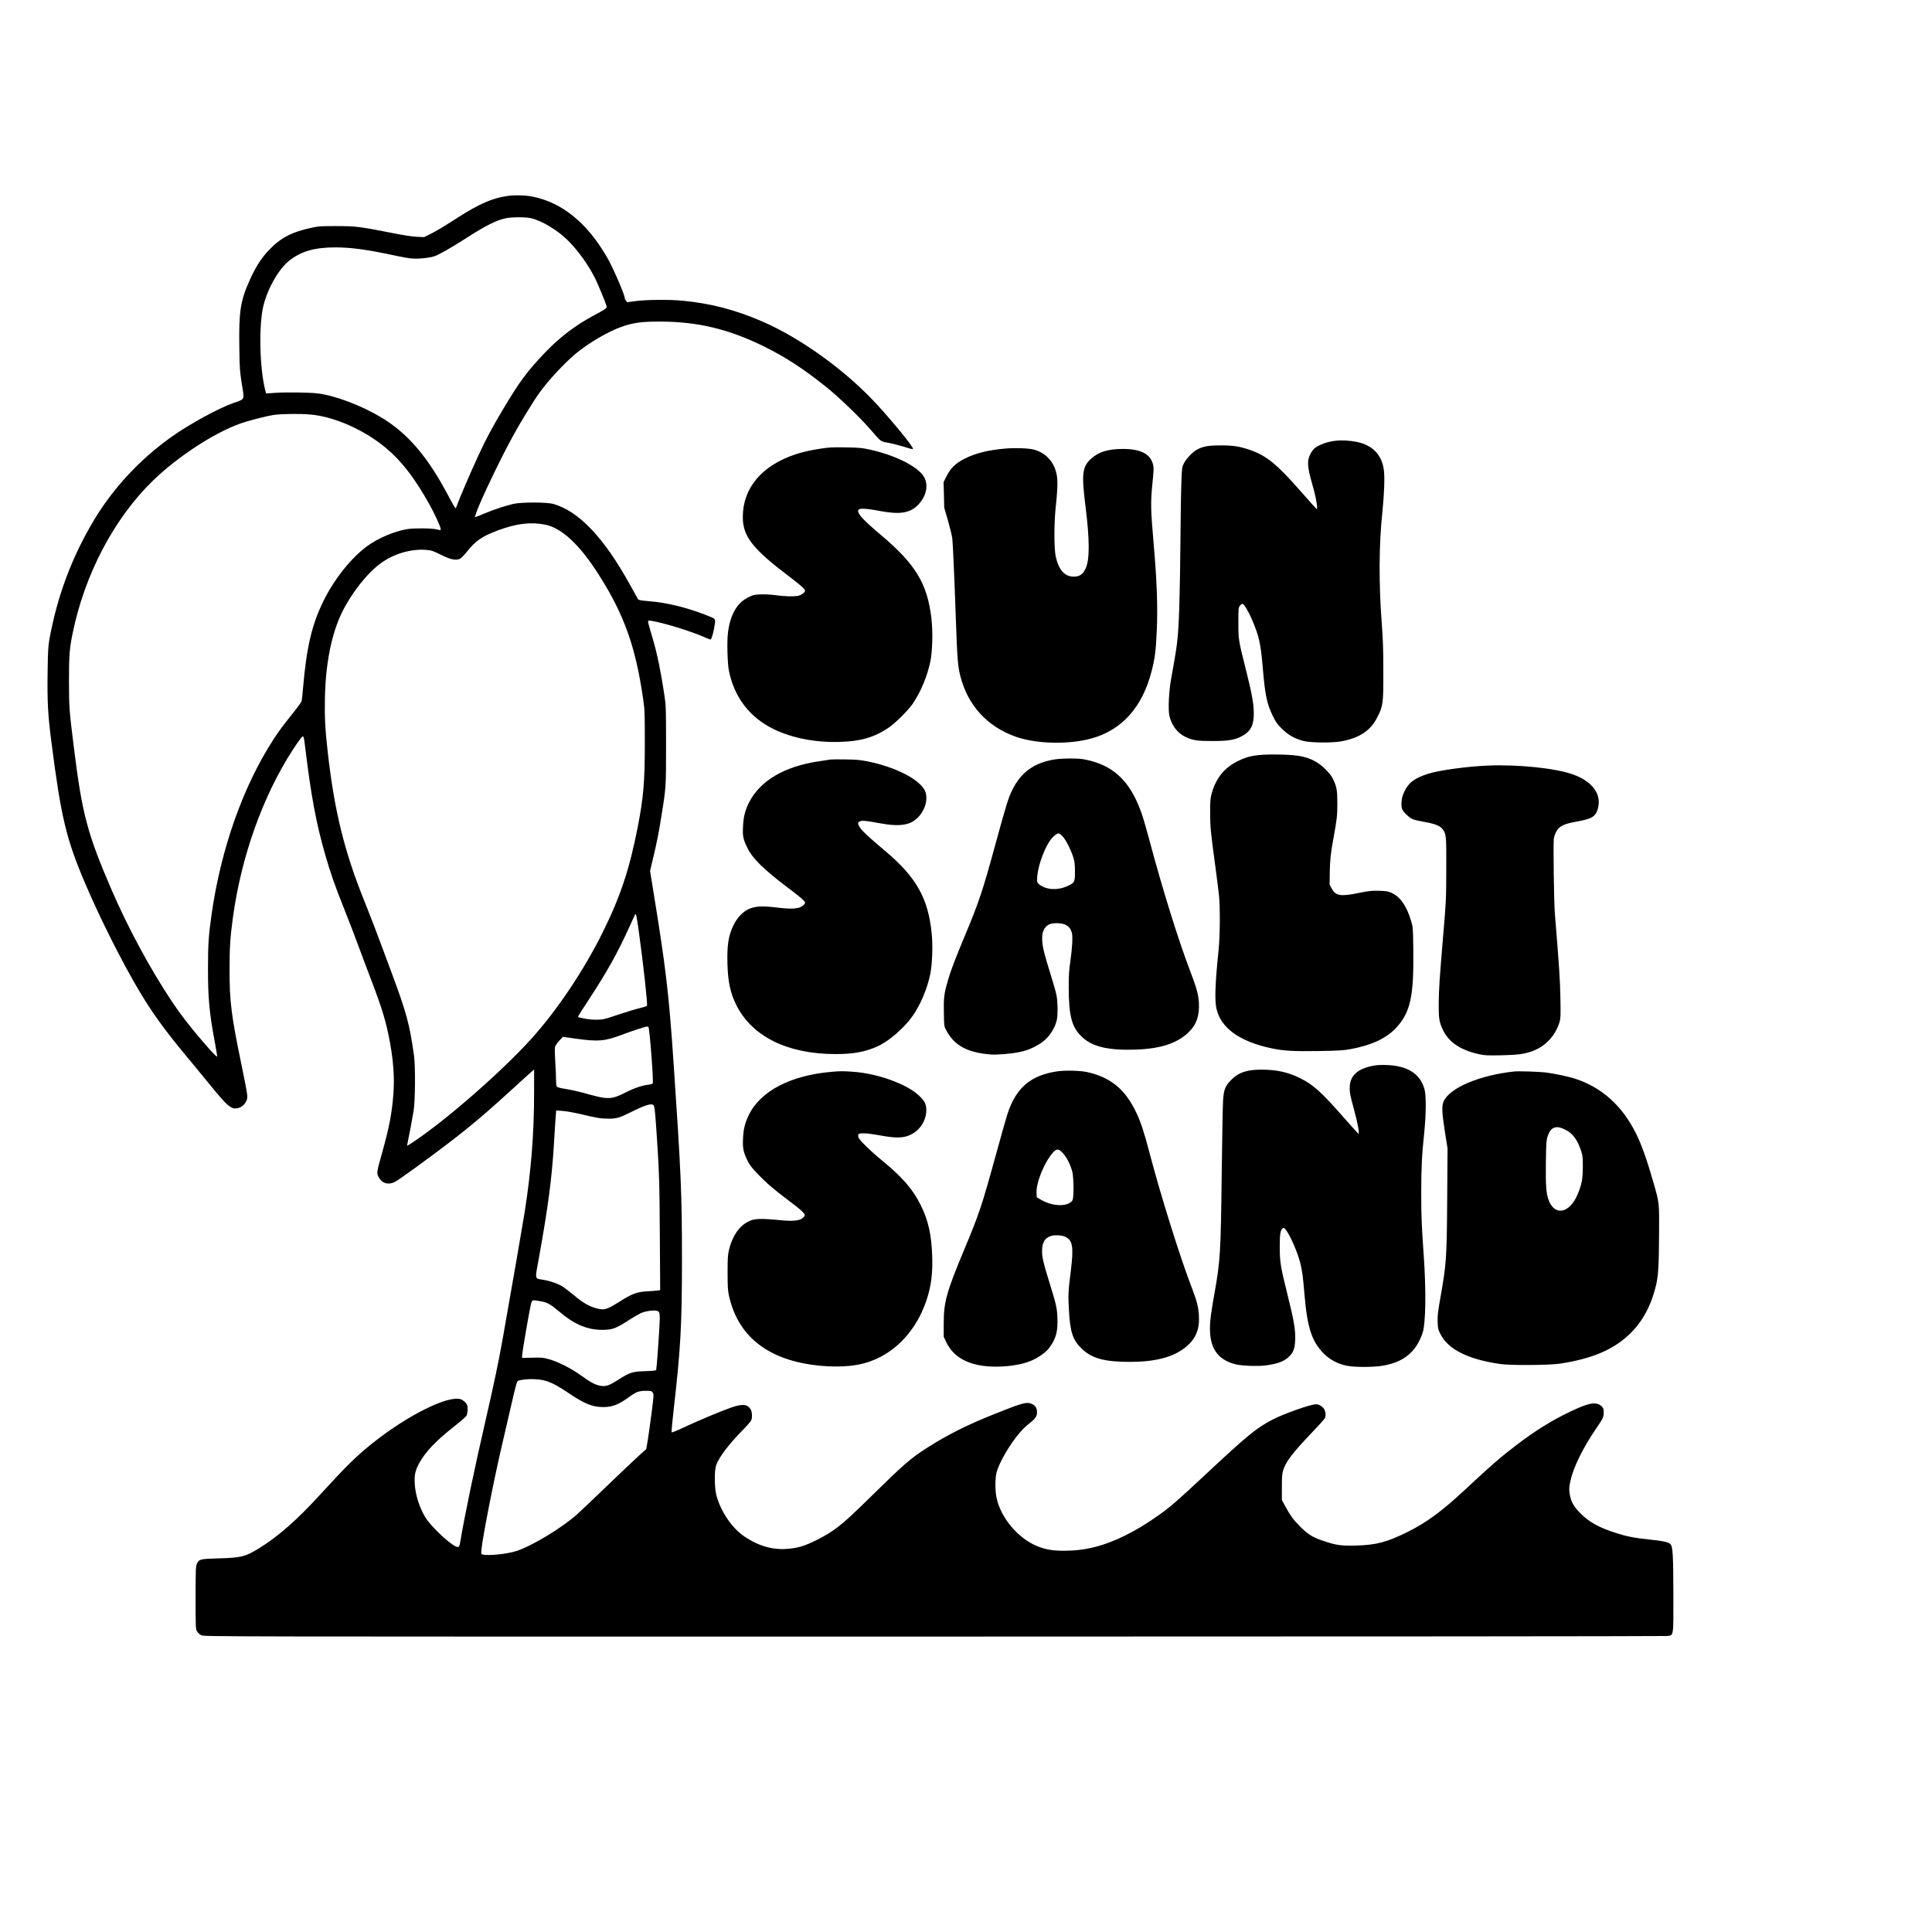
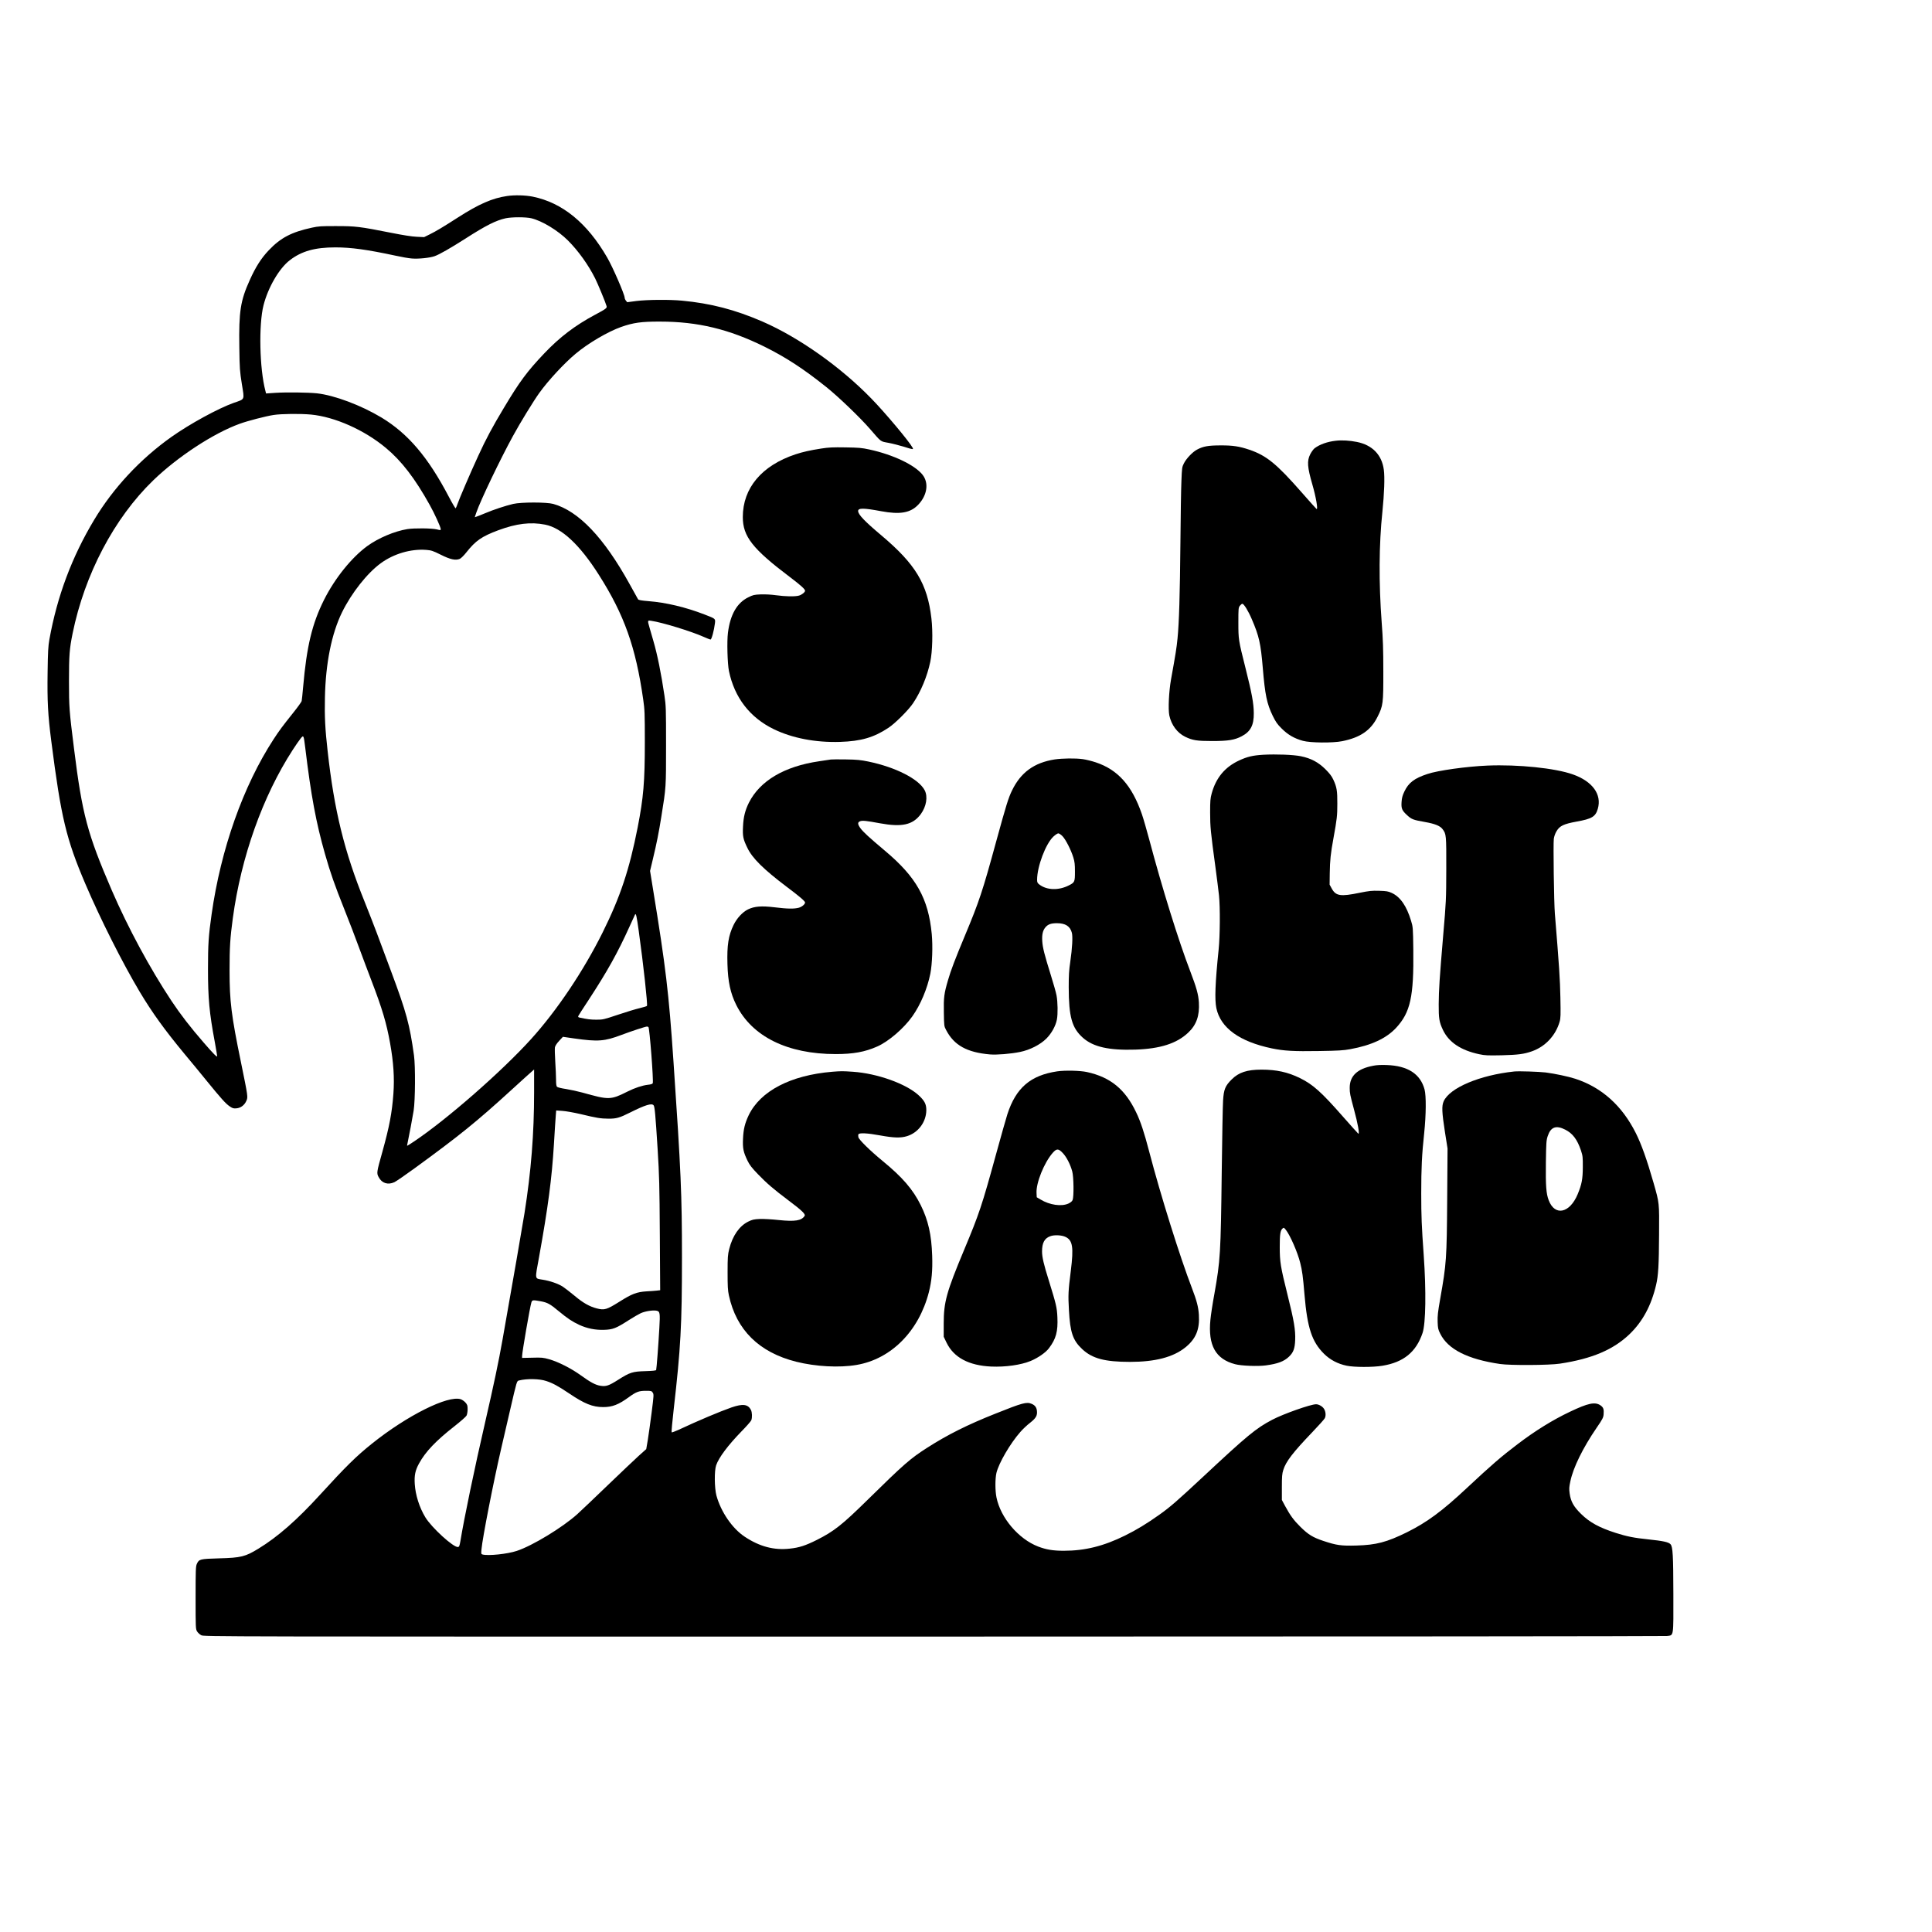
<svg xmlns="http://www.w3.org/2000/svg" version="1.0" width="2048pt" height="2048pt" viewBox="0 0 2731 2731" preserveAspectRatio="xMidYMid meet">
  <g transform="translate(0,2731) scale(0.1,-0.1)" fill="#000000" stroke="none">
    <path d="M7167 24539 c-208 -30 -397 -113 -692 -302 -221 -142 -312 -196 -399 -239 l-81 -40 -105 5 c-69 3 -195 23 -365 57 -440 87 -498 94 -770 94 -213 1 -252 -2 -345 -22 -290 -63 -443 -143 -611 -320 -106 -111 -186 -237 -268 -420 -132 -292 -156 -442 -148 -952 4 -303 7 -338 36 -520 37 -231 47 -208 -116 -265 -219 -78 -620 -297 -881 -482 -441 -313 -822 -722 -1092 -1173 -315 -525 -522 -1079 -632 -1690 -17 -96 -21 -171 -25 -461 -6 -409 4 -603 52 -976 138 -1078 210 -1381 482 -2018 211 -494 522 -1112 768 -1525 178 -297 352 -538 631 -875 87 -104 228 -275 313 -380 206 -253 272 -327 329 -365 40 -27 54 -31 94 -27 61 5 114 45 140 105 25 55 24 57 -76 547 -136 660 -161 860 -161 1295 0 329 8 459 46 740 117 866 422 1724 847 2380 41 63 90 135 110 159 44 54 44 54 67 -130 82 -679 153 -1059 280 -1504 76 -266 135 -434 273 -780 66 -165 161 -412 211 -550 51 -137 128 -344 173 -460 150 -391 211 -595 262 -880 49 -273 63 -491 47 -715 -20 -271 -56 -462 -156 -822 -82 -292 -83 -301 -52 -358 45 -86 130 -113 222 -71 22 10 150 98 285 196 634 462 878 659 1365 1104 143 131 275 250 293 265 l32 28 0 -319 c0 -589 -42 -1119 -136 -1713 -30 -189 -167 -977 -310 -1785 -55 -313 -127 -651 -244 -1160 -150 -650 -301 -1376 -352 -1690 -12 -68 -17 -80 -34 -83 -63 -9 -374 275 -462 421 -84 139 -139 313 -149 469 -8 123 7 194 61 292 91 166 239 321 501 526 85 67 162 134 170 150 8 16 15 55 15 89 0 53 -4 65 -30 95 -17 19 -47 40 -67 47 -180 59 -757 -229 -1253 -626 -228 -183 -365 -318 -737 -725 -324 -355 -596 -594 -868 -760 -187 -115 -249 -130 -555 -138 -275 -8 -287 -11 -318 -80 -15 -33 -17 -88 -17 -477 0 -424 1 -441 20 -475 12 -19 38 -44 60 -55 40 -20 59 -20 10350 -19 5671 0 10336 4 10368 8 98 13 92 -25 91 591 -1 548 -8 671 -40 706 -27 30 -102 47 -314 69 -204 21 -302 41 -460 91 -234 75 -369 149 -491 269 -105 103 -145 175 -161 288 -9 66 -8 90 10 173 40 194 177 472 369 753 86 125 97 147 101 193 6 73 -3 99 -45 128 -77 52 -175 31 -431 -91 -243 -115 -493 -270 -741 -459 -233 -177 -365 -291 -711 -614 -355 -333 -569 -490 -855 -632 -283 -139 -431 -178 -711 -186 -218 -6 -281 3 -470 66 -146 49 -210 88 -320 196 -97 96 -144 160 -218 296 l-46 86 0 180 c0 152 3 191 20 244 36 118 136 248 409 533 89 93 169 182 178 199 18 36 13 95 -12 133 -22 35 -74 64 -112 64 -76 0 -464 -137 -621 -220 -228 -120 -347 -218 -982 -811 -356 -332 -458 -421 -607 -527 -186 -132 -323 -215 -488 -297 -303 -150 -567 -216 -867 -216 -153 0 -249 16 -364 60 -277 107 -529 404 -588 693 -20 97 -20 263 -1 347 33 139 195 417 337 578 34 40 97 99 140 132 84 66 104 103 95 173 -6 46 -29 75 -74 94 -71 30 -126 16 -513 -139 -395 -157 -675 -297 -964 -482 -239 -153 -326 -229 -841 -735 -362 -356 -476 -446 -721 -569 -158 -79 -247 -108 -381 -122 -221 -25 -426 29 -635 168 -176 116 -337 350 -401 583 -28 105 -31 350 -4 427 39 112 167 282 358 479 71 72 133 143 139 158 15 39 12 112 -5 146 -42 81 -115 90 -275 35 -163 -57 -474 -188 -747 -316 -51 -23 -96 -40 -99 -36 -4 4 9 150 29 324 99 866 117 1186 117 2143 0 901 -14 1215 -120 2775 -67 981 -108 1326 -291 2447 l-40 247 40 168 c54 225 85 381 120 603 67 416 66 407 66 1005 0 522 -1 558 -23 705 -46 310 -100 579 -157 773 -14 48 -36 126 -50 173 -34 118 -35 117 23 108 149 -21 563 -148 733 -224 49 -22 95 -40 103 -40 15 0 50 130 62 230 7 66 11 63 -150 125 -264 102 -542 168 -785 187 -110 9 -145 16 -152 27 -5 9 -59 106 -120 216 -363 657 -721 1032 -1079 1132 -95 26 -450 26 -565 0 -114 -27 -280 -82 -398 -132 -56 -23 -112 -46 -124 -49 l-22 -7 23 68 c58 169 340 757 516 1078 101 186 293 499 373 610 124 173 351 419 512 553 178 150 458 314 647 381 172 60 285 76 548 75 533 0 975 -107 1475 -354 306 -152 552 -313 874 -570 169 -135 480 -433 619 -594 165 -190 143 -174 262 -196 58 -11 155 -36 217 -55 133 -42 138 -42 122 -12 -46 86 -390 497 -583 694 -434 447 -1023 863 -1537 1087 -387 168 -733 258 -1139 296 -177 17 -494 14 -645 -5 l-129 -17 -18 22 c-10 12 -18 31 -18 41 0 45 -168 433 -248 570 -281 486 -632 774 -1051 859 -105 21 -255 25 -364 9z m342 -314 c153 -36 378 -173 519 -314 147 -147 288 -344 385 -537 39 -79 145 -334 161 -390 9 -28 -6 -40 -164 -124 -282 -151 -499 -316 -719 -548 -240 -253 -345 -394 -568 -767 -161 -268 -254 -441 -362 -677 -114 -247 -272 -616 -295 -685 -10 -29 -21 -55 -25 -58 -5 -2 -48 70 -96 162 -294 561 -576 893 -953 1121 -290 174 -666 315 -912 342 -128 13 -425 17 -587 7 l-132 -9 -10 39 c-82 311 -96 933 -26 1208 64 251 221 522 372 637 166 128 355 181 643 181 223 0 449 -31 850 -117 85 -19 189 -37 230 -40 94 -8 254 8 324 33 66 23 220 111 435 248 291 187 433 258 571 288 89 18 279 18 359 0z m-3114 -2775 c337 -32 756 -218 1060 -472 221 -184 409 -428 619 -805 67 -119 156 -315 156 -342 0 -17 -3 -18 -57 -4 -71 17 -320 19 -414 4 -184 -30 -412 -127 -569 -241 -221 -162 -457 -455 -610 -760 -168 -336 -245 -655 -295 -1230 -8 -96 -18 -186 -21 -200 -4 -14 -57 -88 -119 -165 -157 -197 -193 -245 -278 -375 -430 -661 -745 -1551 -876 -2475 -43 -300 -51 -426 -51 -773 0 -415 19 -619 96 -1030 18 -103 34 -193 34 -201 0 -21 -51 30 -187 187 -197 227 -330 400 -458 592 -307 463 -613 1030 -845 1565 -345 800 -418 1073 -534 2004 -67 533 -71 582 -71 956 0 360 7 453 51 670 170 836 588 1631 1140 2165 347 335 852 666 1223 800 113 41 367 107 478 124 107 17 377 20 528 6z m3310 -1556 c235 -46 491 -285 761 -711 358 -563 520 -1018 626 -1760 21 -146 23 -193 23 -603 0 -566 -19 -782 -101 -1205 -118 -599 -245 -981 -495 -1485 -271 -545 -645 -1102 -1010 -1506 -416 -460 -1196 -1142 -1659 -1451 -102 -67 -99 -66 -94 -46 24 113 77 393 91 483 23 144 26 630 5 780 -61 439 -107 609 -322 1185 -76 204 -168 451 -205 550 -37 99 -114 295 -170 436 -289 715 -430 1289 -524 2134 -35 307 -44 486 -38 755 10 484 94 903 242 1205 133 271 355 553 547 693 183 134 424 205 642 189 73 -6 93 -12 206 -68 135 -68 210 -84 269 -59 17 7 59 48 95 94 129 163 216 223 448 310 258 96 459 120 663 80z m1324 -5744 c66 -475 128 -1041 116 -1059 -3 -5 -49 -19 -103 -32 -53 -12 -191 -54 -307 -93 -203 -68 -213 -70 -305 -70 -83 0 -128 6 -238 30 -17 3 -22 10 -18 21 4 9 69 112 147 229 266 407 412 669 579 1039 40 88 74 164 77 168 13 22 23 -24 52 -233z m137 -1358 c16 -10 74 -761 61 -794 -3 -10 -27 -18 -69 -22 -78 -9 -185 -44 -286 -95 -242 -121 -263 -121 -637 -16 -66 18 -171 41 -233 51 -64 9 -119 23 -128 31 -10 10 -14 39 -14 100 0 47 -5 161 -11 254 -6 92 -8 184 -5 204 5 23 25 54 60 92 l53 57 159 -23 c338 -48 429 -41 672 51 129 49 335 117 357 117 6 1 15 -3 21 -7z m73 -1106 c16 -19 26 -128 57 -621 23 -374 27 -507 31 -1207 l5 -786 -53 -6 c-30 -3 -92 -8 -139 -10 -140 -9 -208 -35 -385 -147 -179 -112 -211 -122 -320 -94 -101 26 -194 78 -310 176 -61 51 -137 109 -169 131 -65 42 -179 82 -287 99 -113 19 -109 -6 -50 315 128 709 181 1110 211 1599 11 182 22 363 26 404 l6 74 86 -6 c49 -3 162 -23 257 -45 232 -56 285 -64 395 -65 111 -1 158 12 305 86 216 108 307 136 334 103z m-1598 -2770 c98 -18 133 -37 259 -142 123 -102 187 -144 286 -191 114 -52 228 -75 353 -71 125 4 169 21 351 138 62 40 137 83 167 97 59 27 165 45 220 36 52 -9 56 -28 43 -248 -13 -235 -39 -576 -45 -591 -2 -8 -53 -13 -152 -16 -182 -5 -219 -17 -386 -123 -131 -83 -170 -96 -248 -84 -71 11 -139 47 -279 148 -134 97 -317 190 -447 227 -85 24 -106 26 -238 22 l-145 -3 0 26 c0 53 111 694 131 757 12 37 18 38 130 18z m79 -1127 c95 -31 166 -70 319 -172 223 -151 338 -197 488 -197 128 0 217 34 363 141 102 74 141 89 237 89 78 0 83 -1 100 -26 16 -25 15 -38 -16 -283 -18 -142 -43 -316 -54 -386 l-22 -129 -105 -94 c-58 -53 -258 -242 -445 -422 -187 -180 -378 -362 -425 -404 -208 -187 -633 -446 -855 -519 -131 -44 -403 -72 -483 -51 -21 6 -22 10 -16 73 14 159 168 948 280 1431 25 107 81 350 125 540 96 415 94 408 125 416 110 28 289 25 384 -7z" />
    <path d="M18884 21080 c-120 -13 -227 -51 -301 -106 -17 -13 -45 -52 -62 -85 -48 -95 -41 -182 30 -428 51 -175 83 -361 59 -346 -5 3 -101 110 -213 238 -352 401 -495 518 -737 600 -139 47 -232 62 -405 61 -175 0 -249 -13 -337 -61 -62 -34 -149 -125 -183 -193 -26 -51 -28 -64 -35 -250 -5 -107 -11 -494 -14 -860 -7 -750 -19 -1146 -41 -1365 -14 -140 -26 -214 -92 -580 -30 -169 -42 -420 -24 -508 29 -135 112 -247 225 -302 104 -50 165 -60 381 -60 227 0 318 15 418 68 125 66 172 156 170 327 -1 137 -27 279 -118 640 -99 393 -100 400 -100 642 0 194 1 208 21 235 12 15 27 28 35 28 22 0 84 -100 134 -218 103 -239 126 -342 155 -687 32 -384 58 -507 141 -679 43 -87 63 -117 127 -180 88 -88 179 -140 299 -173 106 -29 421 -32 556 -5 257 52 404 153 499 344 79 157 83 188 82 643 0 310 -5 458 -23 690 -42 562 -39 1105 10 1566 26 255 35 488 20 594 -28 211 -162 349 -381 393 -101 20 -210 27 -296 17z" />
    <path d="M11611 20970 c-165 -26 -258 -47 -366 -82 -478 -159 -745 -477 -745 -887 0 -274 138 -450 667 -849 152 -115 213 -170 213 -193 0 -20 -48 -58 -86 -68 -56 -16 -192 -13 -324 5 -72 10 -153 14 -217 12 -93 -4 -109 -8 -177 -42 -159 -78 -254 -245 -286 -500 -16 -121 -7 -440 14 -541 78 -375 294 -656 631 -821 263 -128 592 -192 940 -181 295 9 480 63 685 200 96 64 283 251 347 347 111 166 199 378 243 585 31 145 38 423 16 614 -57 489 -224 765 -706 1172 -238 200 -330 296 -330 346 0 44 80 43 325 -3 268 -50 415 -24 525 92 128 135 152 308 60 424 -110 138 -415 283 -750 356 -110 24 -151 27 -340 30 -174 3 -238 0 -339 -16z" />
-     <path d="M14220 20970 c-243 -20 -420 -63 -577 -140 -131 -65 -203 -133 -263 -251 l-42 -84 5 -180 4 -180 52 -180 c28 -99 56 -211 61 -250 10 -73 29 -509 55 -1240 17 -472 25 -575 60 -712 105 -413 378 -712 780 -856 293 -104 752 -115 1075 -25 432 120 720 444 850 956 46 181 59 283 72 574 14 330 2 686 -42 1193 -45 515 -47 607 -20 877 21 214 21 229 6 283 -42 144 -182 211 -436 209 -206 -3 -330 -42 -437 -139 -125 -111 -137 -215 -78 -680 58 -460 59 -740 4 -864 -38 -87 -88 -123 -170 -122 -130 0 -213 93 -256 286 -24 108 -24 466 -1 685 26 241 31 357 19 445 -27 191 -149 333 -327 380 -74 19 -257 26 -394 15z" />
    <path d="M17855 16641 c-146 -9 -224 -27 -340 -81 -200 -93 -326 -244 -387 -466 -19 -68 -22 -105 -22 -269 0 -201 7 -274 74 -765 21 -157 44 -339 51 -405 18 -170 15 -575 -5 -770 -49 -474 -57 -705 -32 -826 60 -280 327 -473 786 -569 169 -35 311 -43 664 -37 274 4 350 9 441 26 302 55 512 153 651 303 201 218 250 439 242 1103 -4 315 -5 321 -32 410 -63 209 -152 337 -273 393 -51 23 -73 27 -178 30 -104 3 -140 -1 -275 -28 -271 -56 -337 -46 -395 60 l-30 55 2 160 c3 185 12 278 53 500 49 270 54 314 54 485 1 182 -8 235 -57 340 -22 48 -52 87 -112 147 -100 99 -204 154 -346 183 -108 22 -345 31 -534 21z" />
    <path d="M14908 16575 c-290 -46 -479 -183 -603 -440 -51 -105 -80 -198 -222 -715 -194 -711 -242 -854 -443 -1335 -138 -330 -201 -496 -239 -629 -56 -190 -63 -247 -59 -458 3 -190 3 -194 32 -248 112 -216 295 -317 621 -345 95 -8 293 8 424 35 139 28 286 103 372 189 74 74 132 180 149 270 15 79 12 247 -5 339 -8 44 -45 173 -81 288 -90 290 -115 386 -121 479 -6 94 7 151 44 196 37 44 80 59 165 59 119 -1 184 -42 209 -134 15 -54 6 -219 -22 -411 -18 -120 -22 -193 -22 -360 1 -420 45 -576 200 -714 146 -130 367 -180 743 -168 349 12 582 86 744 238 118 110 164 241 153 429 -7 114 -34 210 -123 443 -163 423 -399 1182 -578 1857 -36 135 -83 298 -105 362 -140 405 -339 628 -652 732 -57 19 -139 39 -182 45 -104 15 -291 12 -399 -4z m111 -1085 c46 -48 120 -193 153 -300 19 -61 23 -98 23 -201 0 -145 -3 -153 -87 -195 -143 -73 -311 -68 -415 12 -28 21 -33 31 -33 68 0 187 121 508 230 610 27 25 58 46 70 46 11 0 38 -18 59 -40z" />
    <path d="M11745 16574 c-16 -3 -91 -14 -167 -25 -491 -72 -835 -275 -992 -586 -53 -107 -77 -201 -83 -335 -7 -139 1 -179 62 -304 70 -146 228 -302 556 -550 183 -137 259 -203 259 -221 0 -25 -43 -61 -87 -74 -66 -18 -161 -17 -346 6 -184 22 -283 14 -374 -30 -77 -38 -156 -123 -203 -219 -73 -150 -95 -286 -87 -556 7 -248 42 -410 124 -575 224 -448 724 -695 1406 -695 248 0 414 30 587 107 161 71 376 256 497 427 115 162 212 393 254 603 27 139 36 386 20 559 -48 504 -218 806 -664 1180 -221 186 -304 262 -343 315 -42 57 -44 86 -6 100 32 13 90 7 277 -28 315 -58 468 -24 581 129 79 108 102 246 55 337 -83 159 -410 326 -796 406 -108 22 -162 28 -315 30 -102 2 -198 1 -215 -1z" />
    <path d="M21025 16488 c-289 -12 -702 -69 -848 -119 -185 -61 -266 -123 -325 -247 -27 -57 -36 -90 -40 -148 -6 -93 5 -120 78 -187 64 -59 84 -67 255 -97 140 -25 212 -54 247 -101 52 -70 53 -80 52 -564 -1 -437 -3 -464 -43 -930 -53 -630 -62 -765 -64 -980 -1 -202 7 -251 59 -362 83 -176 252 -289 513 -345 86 -18 119 -19 321 -15 231 6 313 17 424 56 189 66 335 222 392 417 15 52 16 93 11 344 -5 256 -16 429 -78 1185 -13 158 -24 982 -15 1058 5 34 19 75 39 108 44 75 102 102 282 135 218 39 269 70 301 181 59 203 -75 388 -352 486 -249 89 -776 143 -1209 125z" />
    <path d="M19411 12245 c-225 -42 -333 -144 -332 -314 0 -74 5 -97 61 -306 54 -198 82 -353 60 -340 -6 4 -102 111 -214 238 -307 350 -426 457 -611 548 -172 84 -331 119 -543 119 -205 0 -322 -39 -421 -138 -92 -91 -112 -141 -122 -297 -5 -71 -13 -524 -19 -1005 -14 -1167 -20 -1256 -104 -1730 -25 -135 -50 -299 -56 -365 -36 -362 73 -557 350 -629 87 -23 320 -32 431 -17 171 23 259 56 330 124 62 60 82 113 87 233 6 143 -16 274 -108 641 -99 398 -110 463 -110 678 0 179 8 231 39 259 18 16 20 15 49 -21 60 -77 165 -317 201 -463 28 -110 39 -189 61 -453 40 -470 105 -664 276 -834 86 -85 194 -142 319 -168 106 -23 374 -23 505 -1 301 49 478 194 569 464 45 134 52 593 16 1101 -29 406 -35 547 -35 871 0 355 9 549 42 855 27 260 29 524 5 615 -60 220 -237 335 -537 345 -74 3 -141 0 -189 -10z" />
    <path d="M14945 12166 c-378 -56 -584 -233 -705 -606 -17 -52 -89 -306 -160 -565 -201 -732 -238 -842 -453 -1356 -247 -591 -287 -734 -287 -1037 l0 -188 40 -83 c102 -210 313 -323 630 -338 201 -9 421 22 559 79 105 44 215 120 260 182 99 131 127 236 118 435 -6 137 -17 184 -120 516 -74 235 -97 336 -97 415 0 121 34 185 115 215 56 22 164 17 218 -10 100 -48 115 -146 74 -475 -37 -293 -39 -343 -27 -559 17 -316 55 -428 188 -552 142 -133 319 -180 676 -180 354 0 609 66 781 204 149 120 205 254 192 461 -7 111 -31 203 -98 377 -170 442 -443 1313 -604 1929 -70 269 -122 427 -184 555 -156 328 -363 498 -696 571 -96 21 -309 26 -420 10z m79 -1156 c53 -56 107 -162 133 -260 21 -78 24 -356 5 -403 -8 -19 -28 -35 -59 -50 -99 -45 -265 -21 -394 57 l-54 32 -3 60 c-8 143 108 430 229 568 56 63 81 62 143 -4z" />
    <path d="M11764 12160 c-588 -49 -1016 -272 -1181 -615 -54 -114 -74 -197 -80 -331 -6 -137 4 -188 65 -314 29 -59 60 -99 146 -188 129 -133 215 -207 431 -370 191 -143 244 -195 229 -219 -43 -68 -136 -83 -366 -59 -101 11 -213 17 -269 15 -83 -4 -105 -9 -162 -37 -127 -63 -221 -199 -269 -387 -20 -81 -23 -114 -23 -330 0 -195 3 -256 18 -325 105 -489 427 -807 952 -939 276 -69 609 -87 854 -45 488 83 879 477 1021 1028 40 159 54 306 47 515 -10 299 -56 502 -162 716 -110 222 -259 395 -540 625 -176 145 -331 297 -341 334 -3 14 -4 33 0 41 9 24 124 19 308 -15 193 -35 290 -38 380 -10 158 49 270 200 272 365 1 87 -25 136 -110 214 -177 162 -585 308 -928 331 -146 10 -163 10 -292 0z" />
    <path d="M21405 12164 c-489 -52 -913 -231 -998 -422 -29 -66 -25 -154 18 -433 l37 -234 -5 -710 c-6 -852 -11 -918 -98 -1410 -34 -193 -40 -246 -37 -331 3 -89 7 -108 36 -165 108 -222 388 -363 847 -430 141 -21 698 -18 845 5 455 69 756 197 987 419 183 177 305 403 373 694 31 130 40 279 42 713 3 455 5 438 -78 730 -94 328 -172 546 -250 702 -195 389 -481 646 -856 769 -102 33 -288 72 -418 89 -94 11 -382 21 -445 14z m722 -823 c104 -53 168 -138 220 -291 26 -80 28 -95 27 -240 -1 -170 -15 -241 -73 -382 -113 -270 -324 -313 -410 -82 -35 93 -43 203 -39 533 4 279 6 312 26 372 43 129 118 157 249 90z" />
  </g>
</svg>